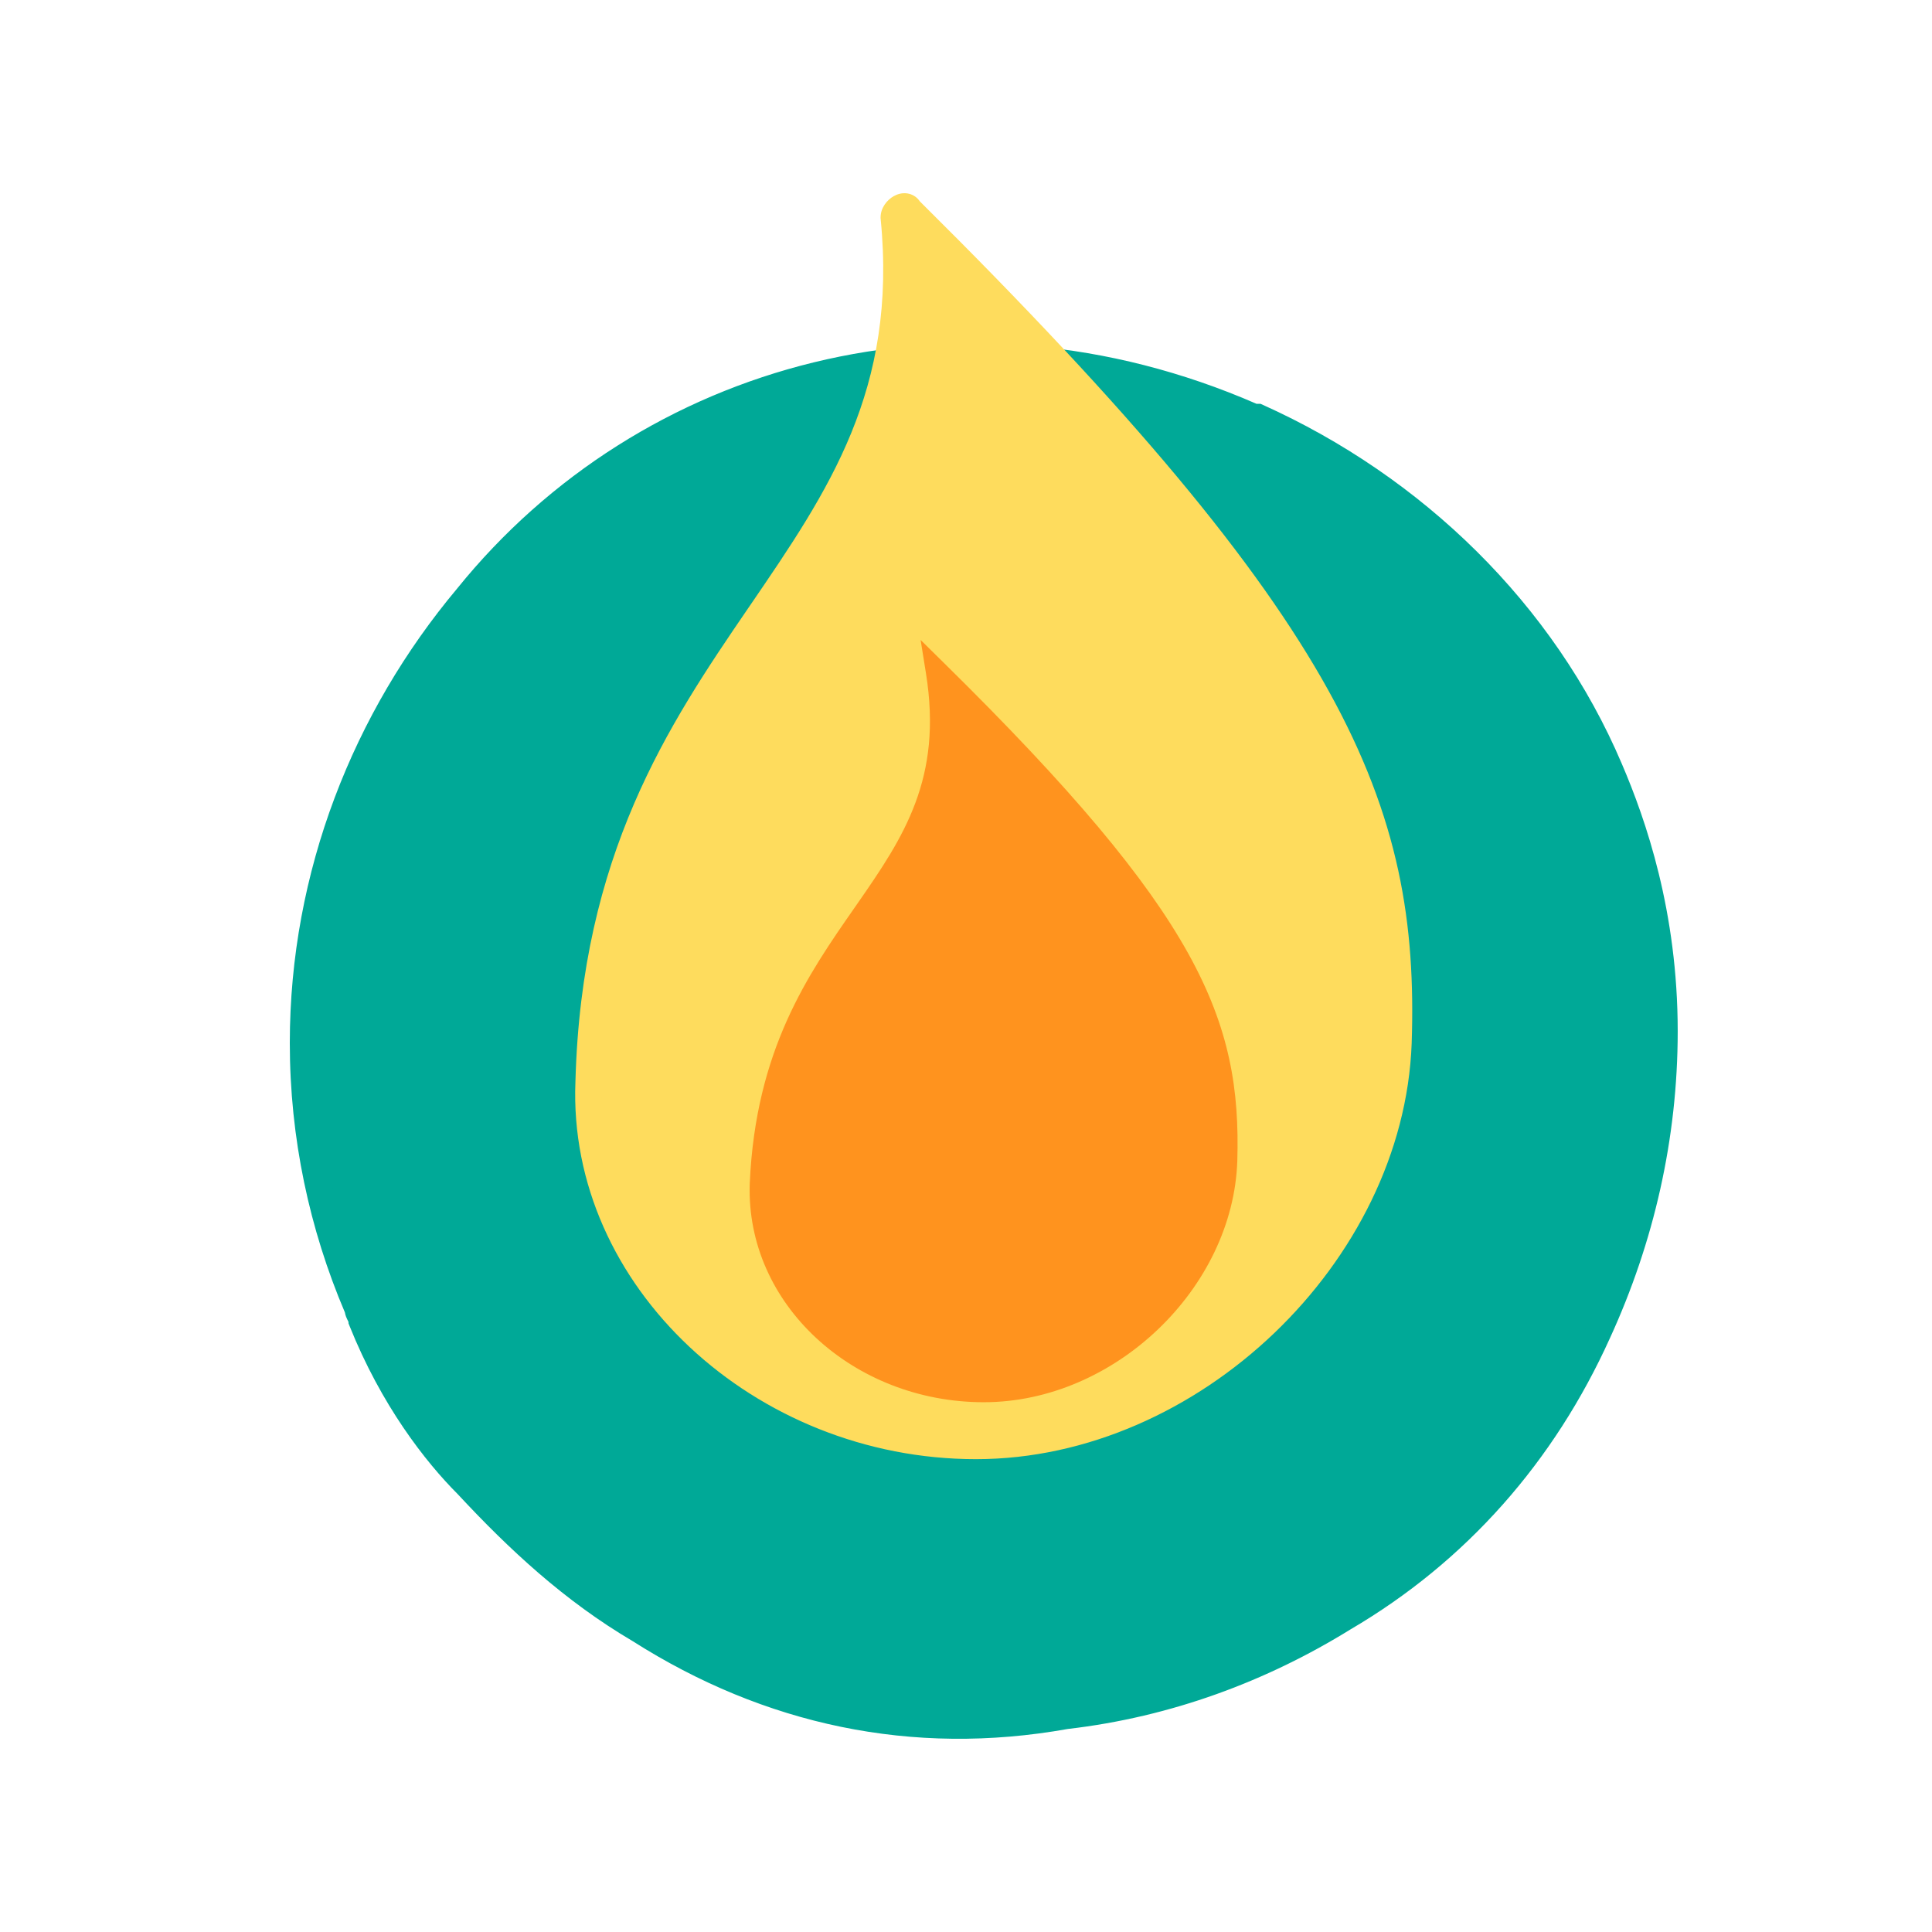
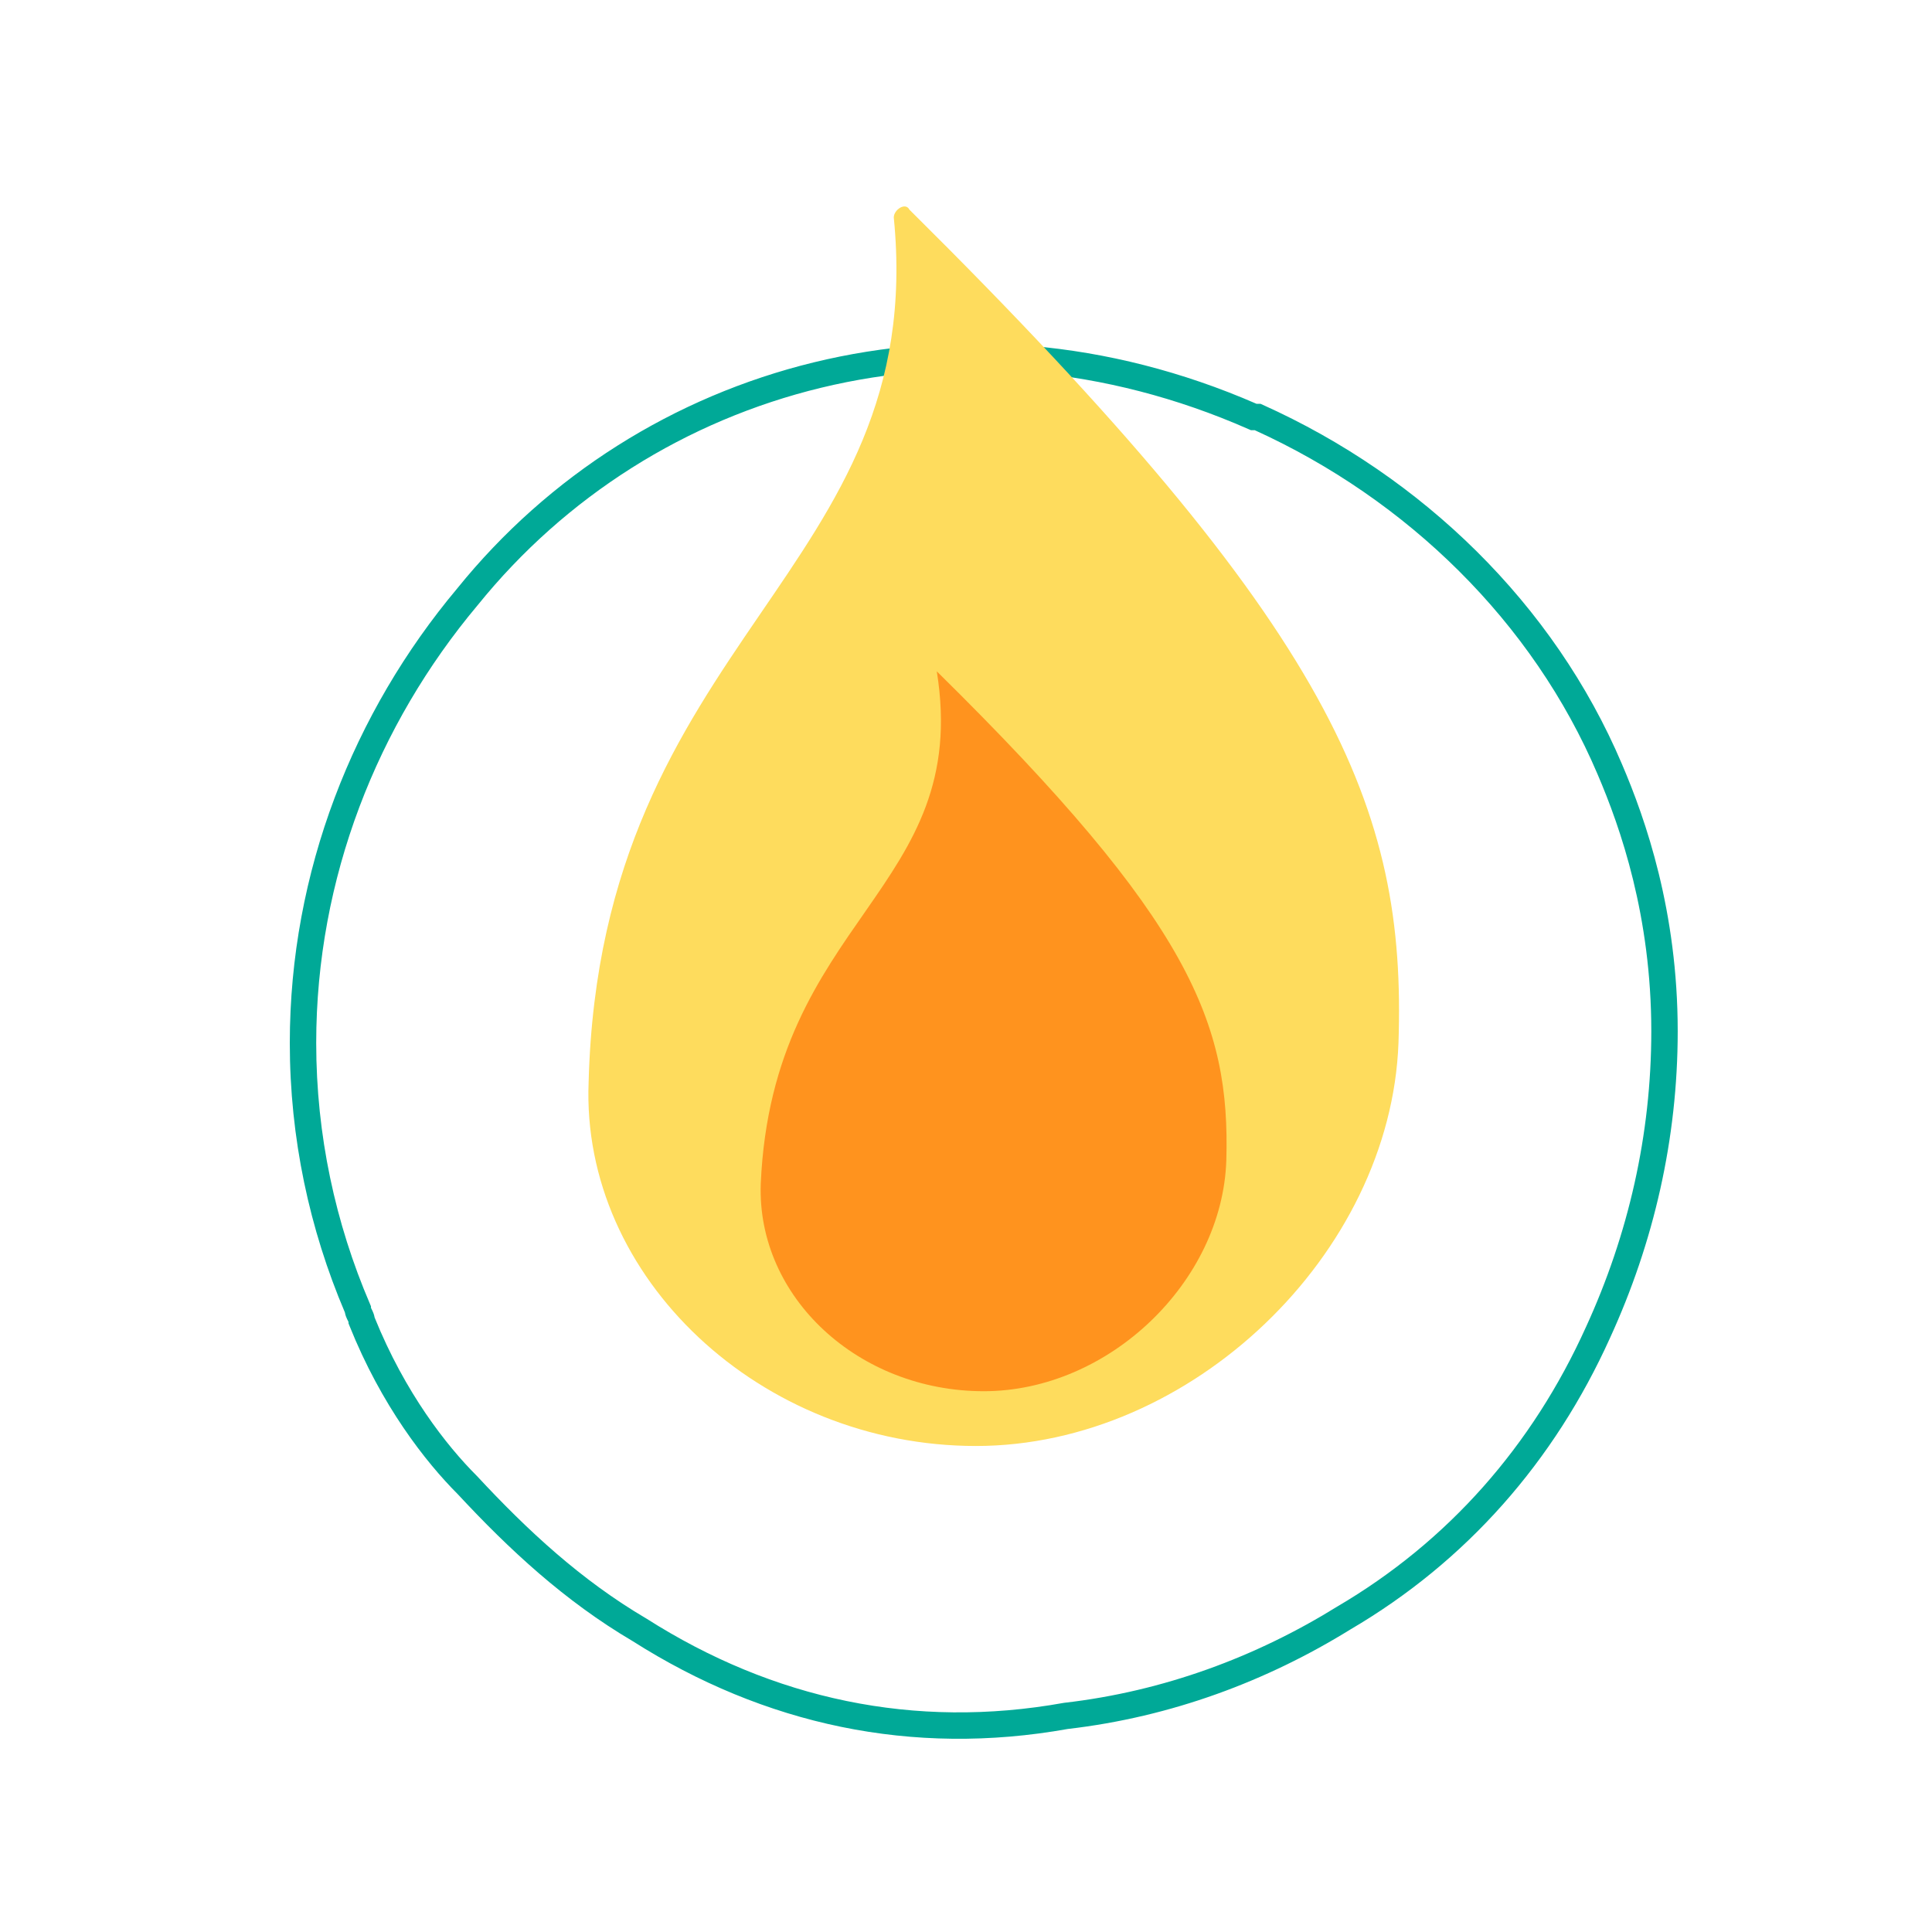
<svg xmlns="http://www.w3.org/2000/svg" width="100" height="100" viewBox="0 0 100 100" fill="none">
-   <path d="M86.155 53.378C86.155 47.303 84.535 42.645 83.32 39.81C79.877 31.71 73.195 25.23 65.094 21.585C65.094 21.585 65.094 21.585 64.892 21.585C49.704 14.902 33.504 19.357 24.189 30.9C18.924 37.178 15.684 45.278 15.684 53.986C15.684 58.846 16.696 63.503 18.519 67.756C18.519 67.958 18.721 68.161 18.721 68.363C20.341 72.413 22.569 75.248 24.189 76.868C26.821 79.703 29.656 82.336 33.099 84.361C39.782 88.614 47.274 90.234 55.172 88.816C60.437 88.209 65.297 86.386 69.549 83.754C75.422 80.311 79.877 75.248 82.712 68.971C84.94 64.111 86.155 58.846 86.155 53.378Z" fill="#00A997" />
  <path fill-rule="evenodd" clip-rule="evenodd" d="M65.035 20.9H65.241L65.375 20.96C73.618 24.67 80.433 31.27 83.948 39.541C85.185 42.426 86.838 47.178 86.838 53.376C86.838 58.946 85.6 64.307 83.334 69.252C80.445 75.65 75.898 80.821 69.902 84.337C65.579 87.012 60.633 88.869 55.271 89.491C47.209 90.933 39.554 89.274 32.742 84.942C29.227 82.873 26.345 80.193 23.696 77.341C22.021 75.663 19.742 72.755 18.086 68.615L18.038 68.493V68.423C18.031 68.41 18.022 68.391 18.009 68.364L18.005 68.356C17.982 68.31 17.942 68.231 17.91 68.146C17.889 68.089 17.865 68.016 17.851 67.93C16.018 63.621 15 58.904 15 53.984C15 45.107 18.302 36.856 23.661 30.464C33.144 18.718 49.606 14.178 65.035 20.9ZM64.617 22.209C49.71 15.65 33.841 20.026 24.721 31.328L24.712 31.338C19.543 37.501 16.367 45.448 16.367 53.984C16.367 58.748 17.359 63.315 19.147 67.485L19.202 67.614V67.693C19.208 67.706 19.217 67.725 19.231 67.752L19.235 67.76C19.258 67.806 19.297 67.885 19.329 67.97C19.351 68.029 19.376 68.105 19.391 68.195C20.969 72.101 23.12 74.832 24.672 76.383L24.69 76.401C27.301 79.214 30.084 81.793 33.445 83.77L33.466 83.782C40.011 87.947 47.33 89.528 55.051 88.142L55.072 88.138L55.093 88.136C60.25 87.54 65.015 85.755 69.19 83.171L69.204 83.162C74.949 79.794 79.31 74.842 82.089 68.688L82.091 68.684C84.279 63.91 85.471 58.741 85.471 53.376C85.471 47.425 83.885 42.863 82.691 40.078C79.34 32.193 72.843 25.858 64.947 22.267H64.748L64.617 22.209ZM19.19 67.665C19.189 67.664 19.19 67.665 19.19 67.665Z" fill="#00A997" />
  <path d="M46.262 11.258C46.262 10.853 46.87 10.448 47.072 10.853C69.145 32.723 72.79 41.836 72.385 53.986C71.98 64.921 61.652 74.844 50.515 74.844C39.377 74.844 30.062 66.136 30.467 56.011C31.074 32.926 48.085 29.686 46.262 11.258Z" fill="#FEDC5D" />
-   <path fill-rule="evenodd" clip-rule="evenodd" d="M46.991 11.734C47.717 20.753 43.974 26.227 40.02 32.009C39.96 32.097 39.9 32.184 39.84 32.272C35.755 38.247 31.448 44.691 31.15 56.028L31.15 56.037C30.763 65.708 39.695 74.159 50.515 74.159C55.881 74.159 61.084 71.765 65.002 68.02C68.92 64.275 71.507 59.222 71.702 53.961C71.901 47.987 71.11 42.798 67.56 36.394C64.033 30.03 57.772 22.449 46.991 11.734ZM47.613 10.425C47.462 10.203 47.234 10.051 46.96 10.011C46.677 9.969 46.426 10.057 46.252 10.157C45.93 10.341 45.579 10.739 45.579 11.256V11.29L45.582 11.324C46.457 20.172 42.892 25.386 38.844 31.307C38.8 31.372 38.755 31.436 38.711 31.501C34.595 37.523 30.094 44.241 29.784 55.987C29.363 66.565 39.06 75.526 50.515 75.526C56.285 75.526 61.815 72.958 65.947 69.008C70.078 65.059 72.858 59.683 73.068 54.01L73.068 54.007C73.274 47.831 72.445 42.389 68.755 35.732C65.093 29.124 58.623 21.339 47.613 10.425Z" fill="#FEDC5D" />
  <path d="M48.488 34.748C61.651 47.709 63.676 52.974 63.474 60.061C63.271 66.339 57.399 72.009 50.919 72.009C44.438 72.009 39.173 67.149 39.376 61.276C39.983 47.506 50.311 46.089 48.488 34.748Z" fill="#FF931E" />
-   <path fill-rule="evenodd" clip-rule="evenodd" d="M47.651 33.124L48.888 34.343C55.478 40.831 59.323 45.434 61.491 49.33C63.676 53.259 64.147 56.453 64.043 60.078L64.043 60.08C63.831 66.671 57.7 72.579 50.919 72.579C44.178 72.579 38.591 67.51 38.807 61.257L38.807 61.251H38.807C39.112 54.337 41.824 50.441 44.226 46.992C44.276 46.92 44.326 46.848 44.376 46.776C45.595 45.024 46.693 43.409 47.385 41.543C48.072 39.695 48.367 37.58 47.926 34.839L47.651 33.124ZM49.239 36.295C49.384 38.475 49.063 40.297 48.453 41.94C47.703 43.959 46.522 45.686 45.311 47.426C45.265 47.493 45.219 47.559 45.173 47.625C42.789 51.05 40.236 54.717 39.945 61.299C39.758 66.79 44.7 71.44 50.919 71.44C57.098 71.44 62.711 66.008 62.905 60.044C63.004 56.582 62.562 53.6 60.496 49.884C58.535 46.36 55.105 42.164 49.239 36.295Z" fill="#FF931E" />
</svg>